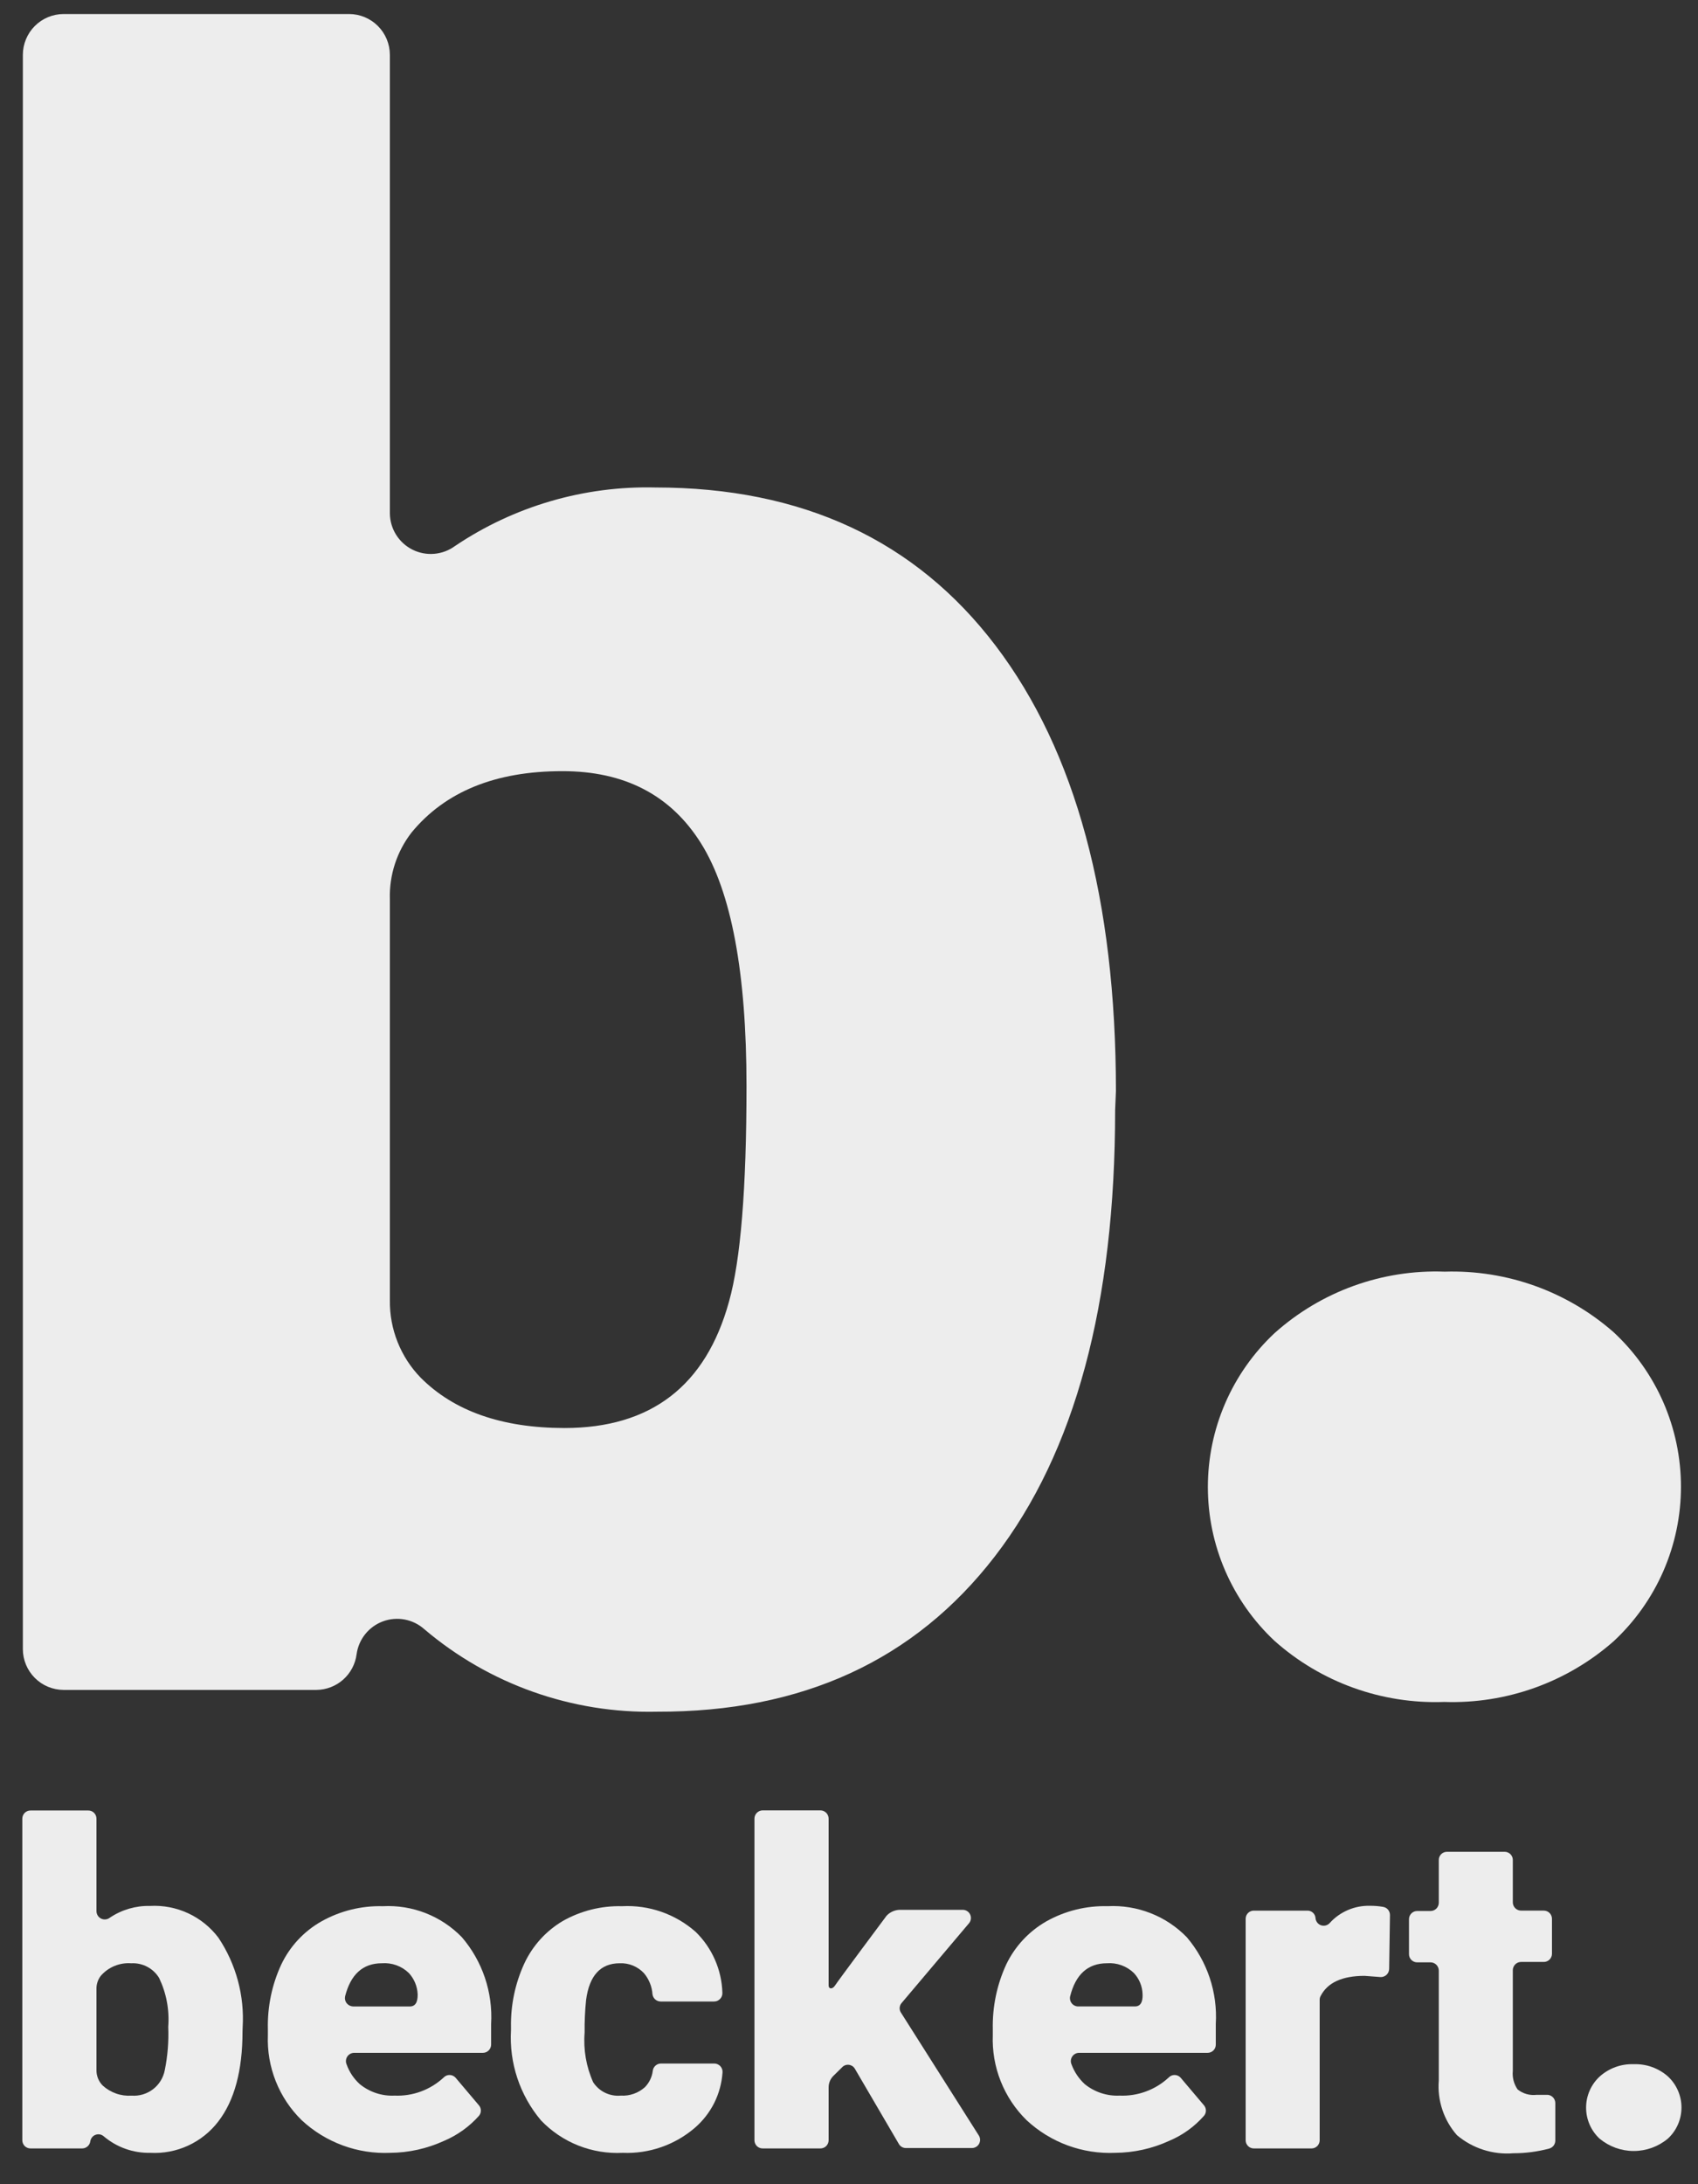
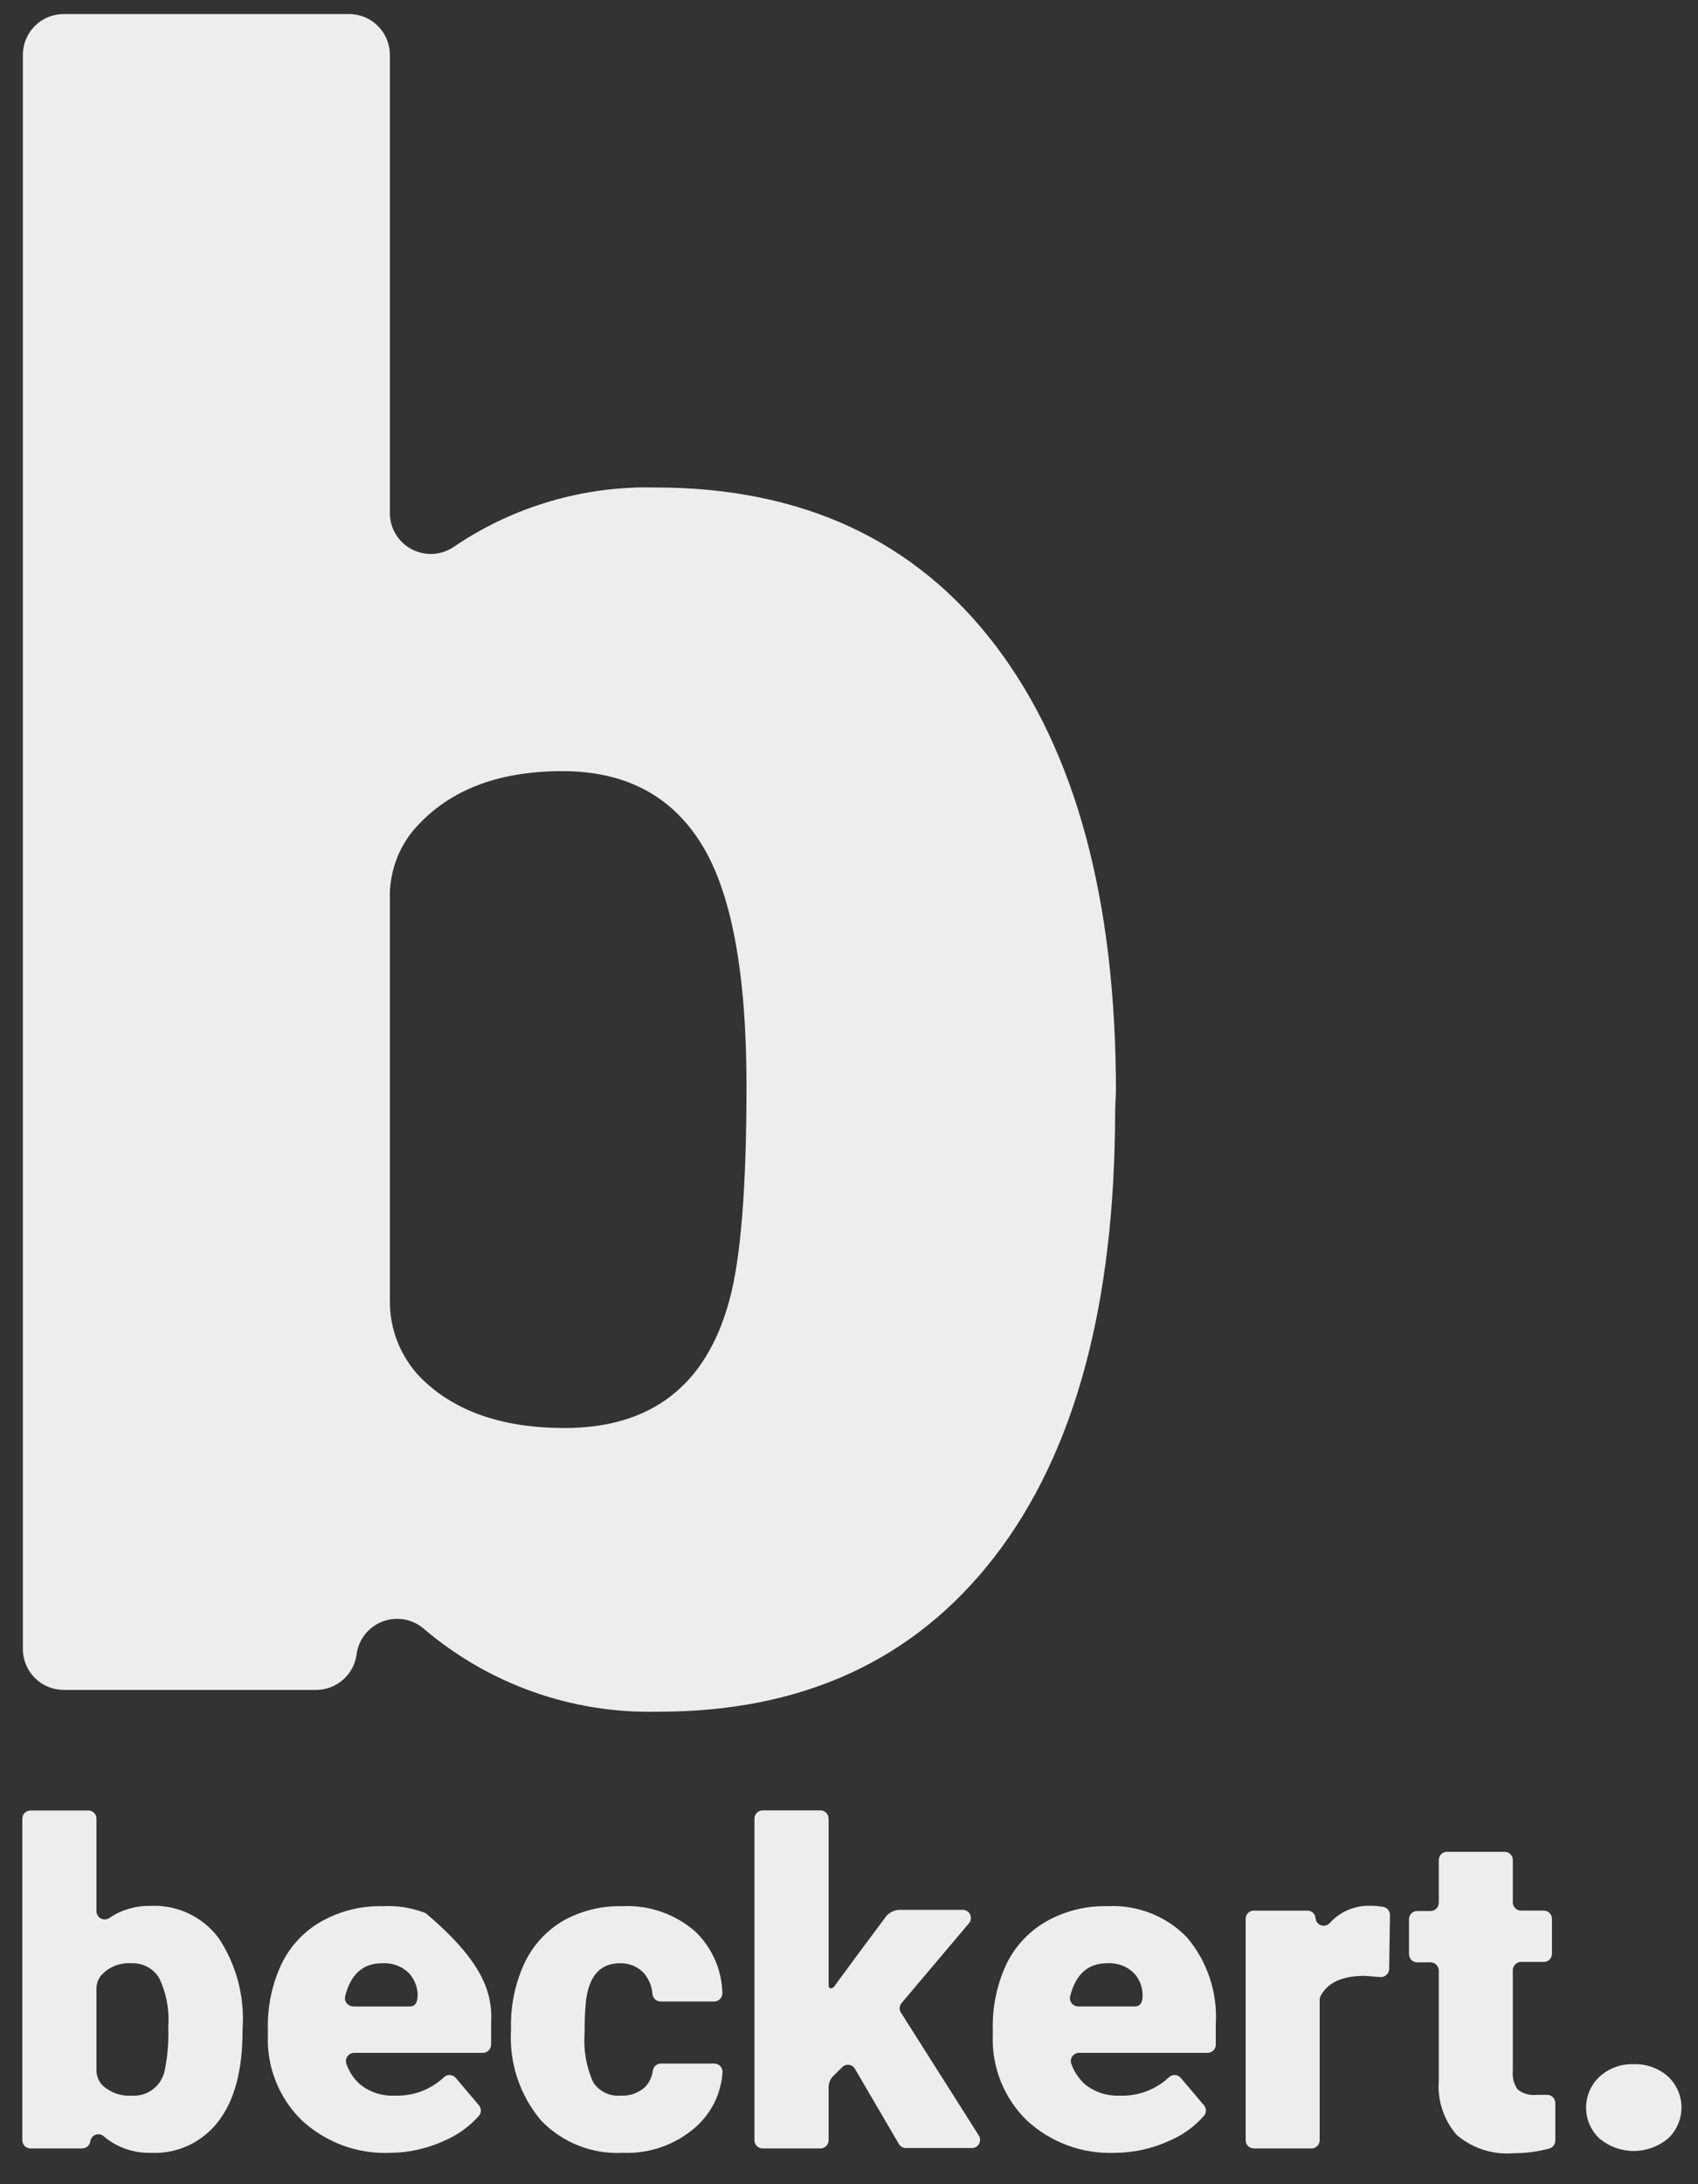
<svg xmlns="http://www.w3.org/2000/svg" width="63" height="81" viewBox="0 0 63 81" fill="none">
  <rect x="0" y="0" width="63" height="81" fill="#333333" stroke="none" />
  <g clip-path="url(#clip0_2961_748)">
    <g clip-path="url(#clip1_2961_748)">
      <path d="M41.374 41.17C41.374 48.344 39.887 53.86 36.912 57.717C33.938 61.574 29.761 63.494 24.38 63.478C21.224 63.55 18.151 62.462 15.744 60.419C15.539 60.236 15.288 60.112 15.017 60.06C14.747 60.009 14.467 60.032 14.209 60.127C13.951 60.223 13.723 60.386 13.551 60.601C13.379 60.816 13.268 61.073 13.231 61.346C13.184 61.709 13.008 62.043 12.735 62.286C12.462 62.529 12.11 62.665 11.744 62.67H2.36C1.959 62.668 1.575 62.509 1.292 62.225C1.009 61.942 0.849 61.558 0.848 61.158V2.032C0.849 1.631 1.009 1.247 1.292 0.964C1.575 0.681 1.959 0.521 2.36 0.52H12.954C13.354 0.521 13.738 0.681 14.021 0.964C14.304 1.247 14.464 1.631 14.465 2.032V19.04C14.468 19.319 14.547 19.592 14.695 19.829C14.843 20.066 15.053 20.258 15.303 20.383C15.552 20.508 15.832 20.562 16.11 20.538C16.388 20.515 16.654 20.415 16.88 20.25C19.073 18.773 21.672 18.014 24.316 18.078C29.762 18.078 33.971 20.035 36.942 23.948C39.913 27.861 41.4 33.364 41.404 40.456L41.374 41.17ZM27.697 40.272C27.697 36.075 27.136 33.079 26.016 31.285C24.896 29.49 23.177 28.595 20.86 28.598C18.385 28.598 16.523 29.355 15.274 30.868C14.724 31.575 14.438 32.452 14.465 33.347V48.219C14.451 49.289 14.861 50.321 15.606 51.089C16.845 52.332 18.623 52.955 20.94 52.958C24.149 52.958 26.185 51.397 27.047 48.273C27.48 46.737 27.697 44.07 27.697 40.272Z" fill="#EDEDED" />
-       <path d="M53.603 47.159C55.899 47.087 58.136 47.887 59.864 49.4C60.654 50.132 61.284 51.019 61.715 52.006C62.145 52.993 62.368 54.058 62.368 55.135C62.368 56.212 62.145 57.277 61.715 58.264C61.284 59.251 60.654 60.139 59.864 60.871C58.133 62.391 55.887 63.194 53.584 63.116C51.269 63.201 49.011 62.388 47.283 60.846C46.504 60.115 45.883 59.232 45.458 58.251C45.033 57.271 44.815 56.214 44.815 55.145C44.815 54.077 45.033 53.019 45.458 52.039C45.883 51.058 46.504 50.175 47.283 49.444C49.014 47.892 51.28 47.072 53.603 47.159Z" fill="#EDEDED" />
      <path d="M41.376 79.837C40.775 79.863 40.175 79.769 39.611 79.562C39.047 79.354 38.529 79.036 38.089 78.627C37.672 78.218 37.345 77.726 37.129 77.183C36.913 76.64 36.813 76.058 36.835 75.474V75.246C36.818 74.422 36.987 73.606 37.331 72.857C37.653 72.184 38.171 71.626 38.818 71.255C39.513 70.864 40.301 70.669 41.098 70.69C41.641 70.662 42.184 70.751 42.69 70.949C43.196 71.147 43.654 71.451 44.033 71.841C44.794 72.734 45.179 73.887 45.109 75.058V75.821C45.109 75.861 45.102 75.901 45.087 75.939C45.072 75.976 45.05 76.01 45.022 76.038C44.994 76.067 44.96 76.09 44.923 76.105C44.886 76.121 44.846 76.129 44.806 76.129H40.037C39.987 76.129 39.937 76.141 39.892 76.165C39.848 76.189 39.81 76.224 39.782 76.266C39.754 76.308 39.737 76.357 39.732 76.407C39.727 76.457 39.735 76.508 39.755 76.555C39.859 76.837 40.029 77.09 40.251 77.293C40.615 77.586 41.073 77.736 41.539 77.715C41.872 77.729 42.204 77.677 42.516 77.562C42.828 77.448 43.115 77.272 43.359 77.046C43.387 77.016 43.421 76.992 43.459 76.975C43.497 76.959 43.538 76.95 43.579 76.95C43.621 76.95 43.662 76.959 43.7 76.975C43.738 76.992 43.772 77.016 43.8 77.046L44.672 78.077C44.718 78.131 44.742 78.2 44.742 78.27C44.742 78.341 44.718 78.409 44.672 78.463C44.316 78.868 43.871 79.187 43.374 79.395C42.746 79.682 42.066 79.832 41.376 79.837ZM41.069 72.807C40.365 72.807 39.908 73.219 39.705 74.032C39.695 74.076 39.695 74.123 39.705 74.168C39.715 74.213 39.735 74.255 39.763 74.291C39.792 74.328 39.828 74.357 39.87 74.377C39.911 74.397 39.957 74.408 40.003 74.408H42.11C42.397 74.408 42.397 74.086 42.392 73.952C42.384 73.661 42.269 73.382 42.07 73.169C41.938 73.041 41.781 72.943 41.608 72.88C41.435 72.818 41.252 72.793 41.069 72.807Z" fill="#EDEDED" />
-       <path d="M14.48 79.837C13.879 79.863 13.279 79.77 12.715 79.562C12.151 79.354 11.633 79.037 11.193 78.627C10.775 78.219 10.448 77.727 10.232 77.184C10.016 76.641 9.916 76.058 9.939 75.474V75.246C9.919 74.422 10.088 73.605 10.434 72.857C10.754 72.183 11.273 71.624 11.922 71.256C12.617 70.865 13.405 70.67 14.202 70.691C14.745 70.662 15.288 70.75 15.794 70.948C16.3 71.147 16.758 71.451 17.137 71.841C17.901 72.732 18.29 73.885 18.222 75.058V75.821C18.222 75.903 18.19 75.981 18.132 76.039C18.075 76.096 17.997 76.129 17.915 76.129H13.136C13.086 76.13 13.037 76.143 12.993 76.167C12.949 76.192 12.912 76.226 12.884 76.268C12.857 76.31 12.84 76.359 12.836 76.409C12.831 76.459 12.839 76.509 12.859 76.555C12.959 76.839 13.13 77.093 13.354 77.294C13.716 77.587 14.173 77.737 14.638 77.715C14.971 77.729 15.303 77.677 15.615 77.563C15.927 77.448 16.214 77.272 16.458 77.046C16.486 77.016 16.52 76.992 16.558 76.975C16.596 76.959 16.637 76.95 16.678 76.95C16.72 76.95 16.761 76.959 16.798 76.975C16.836 76.992 16.87 77.016 16.899 77.046L17.771 78.077C17.817 78.131 17.841 78.2 17.841 78.27C17.841 78.341 17.817 78.409 17.771 78.464C17.412 78.868 16.966 79.186 16.468 79.396C15.843 79.681 15.166 79.832 14.48 79.837ZM14.167 72.807C13.463 72.807 13.012 73.219 12.804 74.032C12.795 74.077 12.795 74.123 12.806 74.168C12.816 74.212 12.836 74.254 12.864 74.29C12.893 74.326 12.929 74.355 12.97 74.376C13.011 74.396 13.056 74.407 13.101 74.409H15.208C15.496 74.409 15.496 74.086 15.496 73.953C15.483 73.661 15.367 73.383 15.169 73.169C15.037 73.041 14.88 72.942 14.707 72.88C14.534 72.818 14.35 72.793 14.167 72.807Z" fill="#EDEDED" />
+       <path d="M14.48 79.837C13.879 79.863 13.279 79.77 12.715 79.562C12.151 79.354 11.633 79.037 11.193 78.627C10.775 78.219 10.448 77.727 10.232 77.184C10.016 76.641 9.916 76.058 9.939 75.474V75.246C9.919 74.422 10.088 73.605 10.434 72.857C10.754 72.183 11.273 71.624 11.922 71.256C12.617 70.865 13.405 70.67 14.202 70.691C14.745 70.662 15.288 70.75 15.794 70.948C17.901 72.732 18.29 73.885 18.222 75.058V75.821C18.222 75.903 18.19 75.981 18.132 76.039C18.075 76.096 17.997 76.129 17.915 76.129H13.136C13.086 76.13 13.037 76.143 12.993 76.167C12.949 76.192 12.912 76.226 12.884 76.268C12.857 76.31 12.84 76.359 12.836 76.409C12.831 76.459 12.839 76.509 12.859 76.555C12.959 76.839 13.13 77.093 13.354 77.294C13.716 77.587 14.173 77.737 14.638 77.715C14.971 77.729 15.303 77.677 15.615 77.563C15.927 77.448 16.214 77.272 16.458 77.046C16.486 77.016 16.52 76.992 16.558 76.975C16.596 76.959 16.637 76.95 16.678 76.95C16.72 76.95 16.761 76.959 16.798 76.975C16.836 76.992 16.87 77.016 16.899 77.046L17.771 78.077C17.817 78.131 17.841 78.2 17.841 78.27C17.841 78.341 17.817 78.409 17.771 78.464C17.412 78.868 16.966 79.186 16.468 79.396C15.843 79.681 15.166 79.832 14.48 79.837ZM14.167 72.807C13.463 72.807 13.012 73.219 12.804 74.032C12.795 74.077 12.795 74.123 12.806 74.168C12.816 74.212 12.836 74.254 12.864 74.29C12.893 74.326 12.929 74.355 12.97 74.376C13.011 74.396 13.056 74.407 13.101 74.409H15.208C15.496 74.409 15.496 74.086 15.496 73.953C15.483 73.661 15.367 73.383 15.169 73.169C15.037 73.041 14.88 72.942 14.707 72.88C14.534 72.818 14.35 72.793 14.167 72.807Z" fill="#EDEDED" />
      <path d="M8.998 75.336C8.998 76.784 8.699 77.896 8.101 78.672C7.807 79.057 7.423 79.365 6.983 79.568C6.544 79.771 6.061 79.863 5.577 79.837C4.945 79.851 4.329 79.632 3.847 79.223C3.806 79.188 3.757 79.164 3.704 79.154C3.651 79.145 3.596 79.15 3.545 79.169C3.495 79.187 3.45 79.219 3.416 79.261C3.382 79.303 3.36 79.353 3.351 79.406C3.342 79.48 3.306 79.547 3.25 79.597C3.195 79.646 3.123 79.673 3.049 79.674H1.135C1.095 79.674 1.056 79.667 1.018 79.652C0.981 79.637 0.947 79.615 0.918 79.587C0.89 79.559 0.867 79.525 0.852 79.488C0.836 79.451 0.828 79.412 0.828 79.371V67.444C0.828 67.404 0.836 67.364 0.852 67.327C0.867 67.29 0.89 67.257 0.918 67.228C0.947 67.2 0.981 67.178 1.018 67.163C1.056 67.148 1.095 67.141 1.135 67.142H3.272C3.312 67.141 3.352 67.148 3.389 67.163C3.427 67.178 3.461 67.2 3.489 67.228C3.518 67.257 3.54 67.29 3.556 67.327C3.571 67.364 3.579 67.404 3.579 67.444V70.874C3.579 70.932 3.596 70.988 3.626 71.037C3.656 71.086 3.7 71.125 3.752 71.151C3.803 71.176 3.861 71.186 3.918 71.18C3.975 71.174 4.03 71.153 4.075 71.117C4.514 70.822 5.033 70.669 5.562 70.681C6.051 70.654 6.538 70.747 6.982 70.953C7.425 71.159 7.811 71.471 8.105 71.861C8.76 72.842 9.075 74.01 9.003 75.187L8.998 75.336ZM6.242 75.163C6.29 74.54 6.174 73.916 5.904 73.353C5.798 73.177 5.645 73.033 5.462 72.937C5.28 72.841 5.074 72.796 4.868 72.808C4.658 72.792 4.447 72.826 4.251 72.906C4.056 72.986 3.882 73.11 3.743 73.269C3.632 73.41 3.574 73.585 3.579 73.765V76.764C3.577 76.87 3.596 76.976 3.635 77.074C3.675 77.173 3.733 77.263 3.807 77.339C3.952 77.471 4.122 77.573 4.307 77.638C4.492 77.703 4.688 77.729 4.883 77.716C5.168 77.737 5.45 77.652 5.677 77.479C5.904 77.305 6.059 77.054 6.113 76.774C6.221 76.244 6.264 75.703 6.242 75.163Z" fill="#EDEDED" />
      <path d="M23.029 77.715C23.192 77.725 23.355 77.703 23.509 77.649C23.663 77.596 23.805 77.512 23.927 77.403C24.088 77.239 24.191 77.026 24.219 76.798C24.227 76.723 24.263 76.655 24.319 76.604C24.374 76.554 24.446 76.526 24.521 76.525H26.504C26.547 76.526 26.589 76.535 26.628 76.553C26.666 76.57 26.701 76.596 26.73 76.627C26.758 76.659 26.78 76.696 26.793 76.737C26.806 76.777 26.811 76.82 26.807 76.862C26.779 77.254 26.675 77.637 26.499 77.989C26.322 78.34 26.078 78.653 25.78 78.91C25.038 79.546 24.081 79.878 23.104 79.837C22.541 79.866 21.979 79.773 21.455 79.566C20.932 79.358 20.459 79.039 20.07 78.632C19.286 77.7 18.888 76.502 18.959 75.286V75.172C18.945 74.358 19.114 73.551 19.455 72.812C19.761 72.157 20.256 71.61 20.878 71.241C21.548 70.861 22.309 70.671 23.079 70.691C24.079 70.638 25.059 70.98 25.81 71.642C26.421 72.237 26.776 73.046 26.802 73.898C26.805 73.94 26.799 73.982 26.784 74.022C26.77 74.061 26.748 74.097 26.719 74.128C26.69 74.159 26.655 74.183 26.617 74.2C26.578 74.217 26.537 74.225 26.494 74.225H24.512C24.437 74.225 24.366 74.197 24.31 74.148C24.255 74.099 24.219 74.031 24.209 73.957C24.189 73.669 24.078 73.395 23.892 73.174C23.777 73.052 23.638 72.956 23.483 72.892C23.328 72.829 23.162 72.8 22.994 72.807C22.281 72.807 21.864 73.263 21.745 74.171C21.704 74.571 21.686 74.973 21.691 75.375C21.64 76.007 21.749 76.641 22.008 77.219C22.117 77.387 22.27 77.522 22.45 77.609C22.63 77.696 22.83 77.733 23.029 77.715Z" fill="#EDEDED" />
      <path d="M31.239 76.67L30.917 76.987C30.861 77.043 30.817 77.11 30.788 77.183C30.758 77.256 30.743 77.334 30.744 77.413V79.371C30.744 79.412 30.735 79.451 30.72 79.488C30.704 79.525 30.682 79.559 30.653 79.587C30.625 79.615 30.591 79.637 30.553 79.652C30.516 79.667 30.476 79.674 30.436 79.674H28.299C28.259 79.674 28.22 79.667 28.182 79.652C28.145 79.637 28.111 79.615 28.082 79.587C28.054 79.559 28.031 79.525 28.016 79.488C28 79.451 27.992 79.412 27.992 79.371V67.444C27.992 67.363 28.025 67.284 28.082 67.227C28.14 67.169 28.218 67.137 28.299 67.137H30.436C30.477 67.137 30.517 67.145 30.554 67.16C30.591 67.176 30.625 67.198 30.654 67.227C30.682 67.255 30.705 67.289 30.72 67.326C30.736 67.364 30.744 67.404 30.744 67.444V73.631C30.744 73.77 30.892 73.775 30.982 73.631C31.071 73.487 32.895 71.043 32.895 71.043C32.964 70.97 33.048 70.912 33.141 70.875C33.234 70.837 33.335 70.82 33.435 70.825H35.726C35.783 70.826 35.838 70.843 35.886 70.874C35.934 70.905 35.972 70.949 35.996 71.001C36.02 71.053 36.028 71.11 36.021 71.167C36.014 71.224 35.99 71.277 35.954 71.321L33.44 74.295C33.401 74.347 33.379 74.411 33.379 74.476C33.379 74.541 33.401 74.605 33.44 74.657L36.316 79.193C36.345 79.239 36.362 79.292 36.364 79.347C36.365 79.401 36.352 79.455 36.326 79.503C36.299 79.551 36.261 79.591 36.213 79.618C36.166 79.645 36.112 79.66 36.058 79.659H33.614C33.561 79.66 33.508 79.647 33.462 79.62C33.416 79.594 33.378 79.556 33.351 79.51L31.715 76.714C31.691 76.674 31.658 76.641 31.619 76.616C31.579 76.592 31.535 76.576 31.488 76.572C31.442 76.568 31.395 76.574 31.352 76.591C31.309 76.608 31.27 76.635 31.239 76.67Z" fill="#EDEDED" />
      <path d="M51.541 73.016C51.54 73.058 51.531 73.099 51.514 73.137C51.497 73.175 51.473 73.209 51.442 73.237C51.412 73.266 51.376 73.287 51.336 73.301C51.297 73.315 51.255 73.321 51.214 73.318L50.629 73.274C49.801 73.274 49.256 73.522 48.998 74.022C48.974 74.066 48.962 74.116 48.963 74.166V79.371C48.963 79.451 48.931 79.528 48.875 79.585C48.818 79.642 48.741 79.674 48.661 79.674H46.524C46.484 79.674 46.444 79.667 46.407 79.652C46.37 79.637 46.336 79.615 46.307 79.587C46.279 79.559 46.256 79.525 46.24 79.488C46.225 79.451 46.217 79.411 46.217 79.371V71.157C46.217 71.117 46.225 71.077 46.24 71.04C46.256 71.003 46.279 70.969 46.307 70.941C46.336 70.913 46.37 70.891 46.407 70.876C46.444 70.861 46.484 70.854 46.524 70.855H48.507C48.584 70.853 48.657 70.881 48.714 70.933C48.77 70.984 48.804 71.056 48.809 71.132C48.813 71.191 48.835 71.248 48.871 71.295C48.907 71.343 48.956 71.378 49.012 71.398C49.068 71.417 49.128 71.42 49.186 71.405C49.243 71.391 49.295 71.359 49.335 71.316C49.522 71.108 49.752 70.944 50.009 70.834C50.265 70.723 50.543 70.669 50.822 70.676C50.988 70.674 51.154 70.687 51.318 70.716C51.39 70.728 51.456 70.765 51.502 70.822C51.548 70.879 51.573 70.95 51.571 71.023L51.541 73.016Z" fill="#EDEDED" />
      <path d="M56.129 68.966V70.547C56.129 70.629 56.162 70.707 56.219 70.764C56.277 70.822 56.355 70.854 56.437 70.854H57.274C57.315 70.854 57.354 70.861 57.392 70.876C57.429 70.891 57.463 70.913 57.491 70.941C57.52 70.969 57.543 71.003 57.558 71.04C57.574 71.077 57.582 71.117 57.582 71.157V72.456C57.582 72.496 57.574 72.535 57.558 72.572C57.543 72.609 57.52 72.643 57.491 72.671C57.463 72.699 57.429 72.722 57.392 72.736C57.354 72.751 57.315 72.759 57.274 72.758H56.437C56.355 72.758 56.277 72.79 56.219 72.848C56.162 72.906 56.129 72.984 56.129 73.065V76.798C56.105 77.042 56.168 77.286 56.308 77.487C56.407 77.566 56.52 77.624 56.642 77.658C56.764 77.692 56.891 77.701 57.017 77.686C57.15 77.686 57.274 77.686 57.383 77.686C57.425 77.683 57.467 77.69 57.506 77.704C57.545 77.719 57.58 77.741 57.61 77.77C57.641 77.799 57.664 77.833 57.681 77.872C57.697 77.91 57.706 77.951 57.706 77.993V79.386C57.705 79.452 57.683 79.516 57.643 79.569C57.602 79.622 57.546 79.66 57.483 79.678C57.049 79.794 56.602 79.853 56.154 79.852C55.394 79.915 54.64 79.674 54.057 79.183C53.814 78.907 53.63 78.586 53.514 78.237C53.398 77.889 53.353 77.521 53.383 77.155V73.08C53.383 72.999 53.35 72.921 53.293 72.863C53.235 72.805 53.157 72.773 53.075 72.773H52.58C52.499 72.773 52.423 72.741 52.366 72.684C52.309 72.627 52.277 72.551 52.277 72.47V71.172C52.277 71.132 52.285 71.093 52.3 71.056C52.316 71.019 52.338 70.986 52.366 70.958C52.394 70.93 52.427 70.907 52.464 70.892C52.501 70.877 52.54 70.869 52.58 70.869H53.075C53.157 70.869 53.235 70.837 53.293 70.779C53.35 70.722 53.383 70.643 53.383 70.562V68.981C53.382 68.94 53.389 68.9 53.404 68.863C53.419 68.826 53.441 68.792 53.47 68.763C53.498 68.735 53.531 68.712 53.568 68.697C53.605 68.681 53.645 68.673 53.685 68.673H55.827C55.905 68.673 55.981 68.704 56.037 68.758C56.094 68.813 56.127 68.887 56.129 68.966Z" fill="#EDEDED" />
      <path d="M60.617 76.55C61.081 76.534 61.533 76.695 61.881 77.001C62.041 77.148 62.168 77.327 62.255 77.526C62.342 77.725 62.387 77.939 62.387 78.156C62.387 78.373 62.342 78.588 62.255 78.787C62.168 78.986 62.041 79.164 61.881 79.311C61.526 79.607 61.077 79.769 60.615 79.769C60.152 79.769 59.704 79.607 59.348 79.311C59.19 79.164 59.064 78.986 58.978 78.788C58.892 78.591 58.848 78.377 58.848 78.161C58.848 77.945 58.892 77.732 58.978 77.534C59.064 77.336 59.19 77.158 59.348 77.011C59.695 76.698 60.15 76.532 60.617 76.55Z" fill="#EDEDED" />
    </g>
  </g>
  <defs>
    <clipPath id="clip0_2961_748">
      <rect width="62.609" height="80" fill="white" transform="translate(0.377 0.519)" />
    </clipPath>
    <clipPath id="clip1_2961_748">
      <rect width="62.462" height="79.813" fill="white" transform="translate(0.377 0.52)" />
    </clipPath>
  </defs>
</svg>